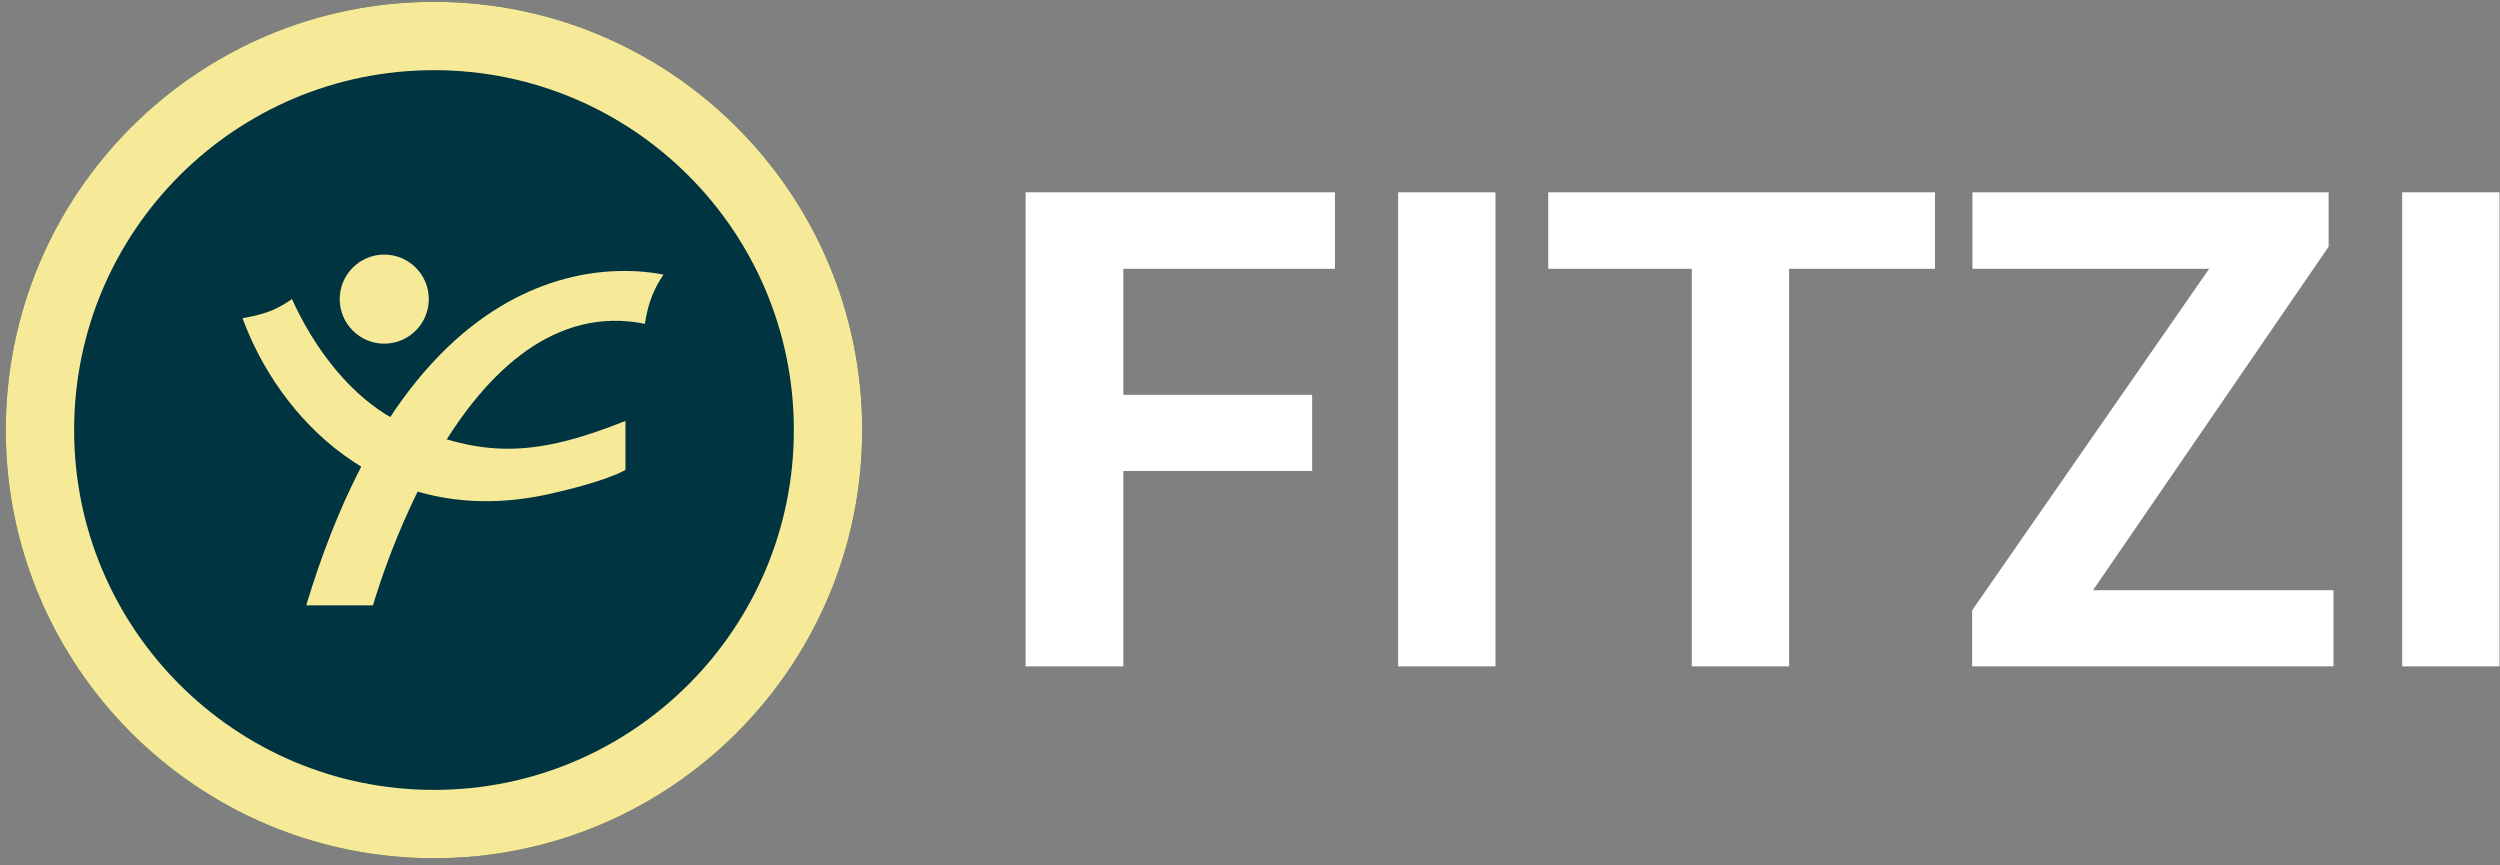
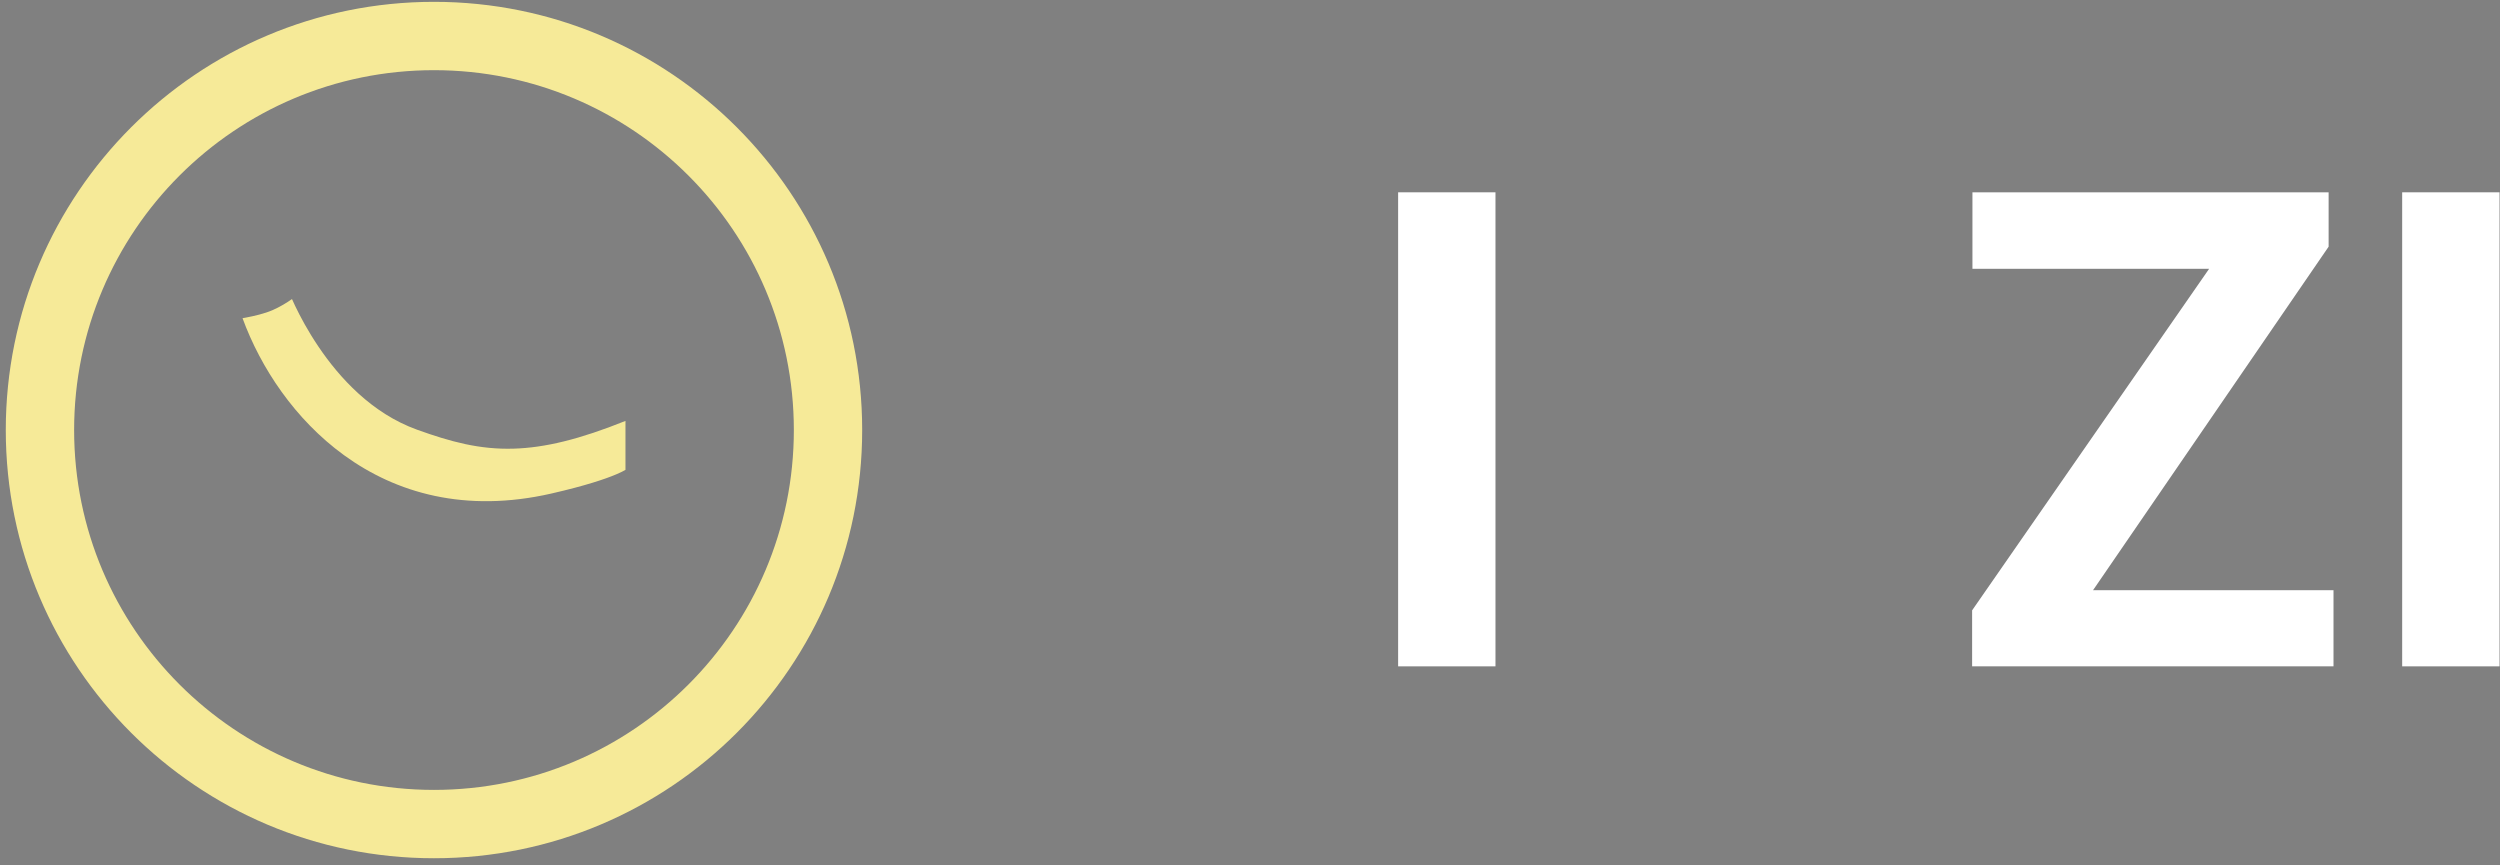
<svg xmlns="http://www.w3.org/2000/svg" width="234" height="81" viewBox="0 0 234 81" fill="none">
  <rect x="0" y="0" width="234" height="81" fill="#808080" stroke="none" />
-   <path d="M80.7 40.252C80.7 62.387 62.756 80.331 40.621 80.331C18.485 80.331 0.541 62.387 0.541 40.252C0.541 18.116 18.485 0.172 40.621 0.172C62.756 0.172 80.7 18.116 80.7 40.252Z" fill="#003441" />
  <path fill-rule="evenodd" clip-rule="evenodd" d="M40.621 73.935C59.223 73.935 74.304 58.854 74.304 40.252C74.304 21.649 59.223 6.568 40.621 6.568C22.018 6.568 6.938 21.649 6.938 40.252C6.938 58.854 22.018 73.935 40.621 73.935ZM40.621 80.331C62.756 80.331 80.7 62.387 80.7 40.252C80.7 18.116 62.756 0.172 40.621 0.172C18.485 0.172 0.541 18.116 0.541 40.252C0.541 62.387 18.485 80.331 40.621 80.331Z" fill="#F6EA98" />
  <g clip-path="url(#clip0_875_677)">
-     <path d="M40.136 27.998C40.136 30.298 38.266 32.167 35.967 32.167C33.667 32.167 31.797 30.298 31.797 27.998C31.797 25.698 33.667 23.828 35.967 23.828C38.266 23.828 40.136 25.698 40.136 27.998Z" fill="#F6EA98" />
-     <path fill-rule="evenodd" clip-rule="evenodd" d="M60.609 29.036C60.489 29.516 60.41 29.954 60.361 30.31C56.166 29.458 52.484 30.591 49.353 32.771C46.011 35.1 43.281 38.624 41.134 42.236C38.983 45.855 37.386 49.611 36.327 52.453C35.798 53.876 35.401 55.075 35.136 55.923C35.045 56.209 34.97 56.457 34.912 56.66H28.662C34.453 37.483 43.128 29.859 50.238 26.984C53.874 25.511 57.155 25.263 59.521 25.387C60.588 25.445 61.465 25.578 62.102 25.706C61.304 26.843 60.857 28.051 60.609 29.036Z" fill="#F6EA98" />
    <path fill-rule="evenodd" clip-rule="evenodd" d="M25.497 29.035C26.217 28.724 26.854 28.327 27.33 27.992C27.413 28.183 27.512 28.389 27.619 28.621C28.099 29.622 28.819 30.983 29.804 32.439C31.756 35.335 34.792 38.694 39.049 40.224C42.188 41.353 44.902 42.09 48.087 41.994C51.004 41.908 54.255 41.122 58.544 39.397C58.544 39.529 58.544 39.674 58.544 39.827C58.544 40.82 58.544 42.23 58.544 43.98C58.375 44.079 58.11 44.216 57.713 44.385C56.695 44.82 54.85 45.453 51.599 46.197C43.549 48.034 37.072 46.148 32.195 42.602C27.595 39.256 24.401 34.425 22.701 29.783C22.809 29.763 22.924 29.742 23.044 29.721C23.785 29.581 24.753 29.357 25.497 29.035Z" fill="#F6EA98" />
  </g>
  <path d="M233.956 18V62.371H224.844V18H233.956Z" fill="white" />
  <path d="M218.416 55.24V62.371H186.967V55.24H218.416ZM217.959 23.089L191.02 62.371H184.59V57.129L211.742 18H217.959V23.089ZM214.82 18V25.162H184.62V18H214.82Z" fill="white" />
-   <path d="M167.463 18V62.371H158.351V18H167.463ZM181.116 18V25.162H144.912V18H181.116Z" fill="white" />
  <path d="M139.977 18V62.371H130.865V18H139.977Z" fill="white" />
-   <path d="M105.142 18V62.371H96V18H105.142ZM122.817 36.955V44.086H102.643V36.955H122.817ZM124.951 18V25.162H102.643V18H124.951Z" fill="white" />
  <defs>
    <clipPath id="clip0_875_677">
      <rect width="39.401" height="32.824" fill="white" transform="translate(22.701 23.828)" />
    </clipPath>
  </defs>
</svg>